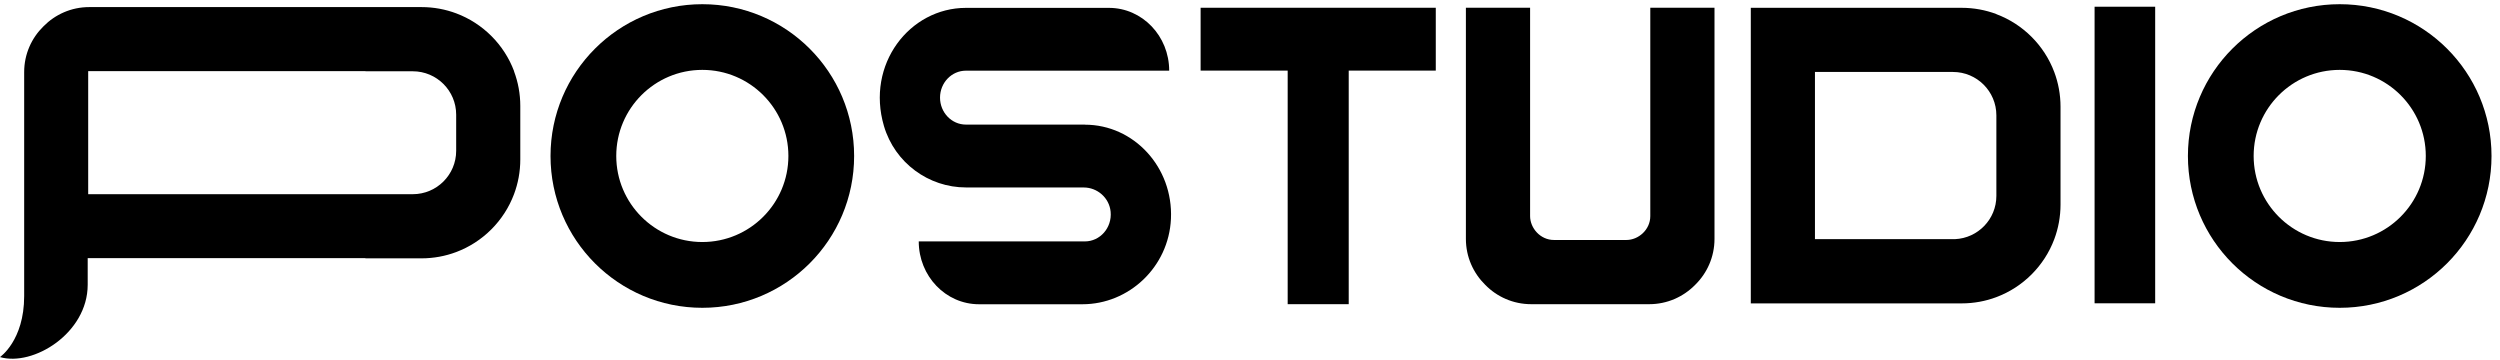
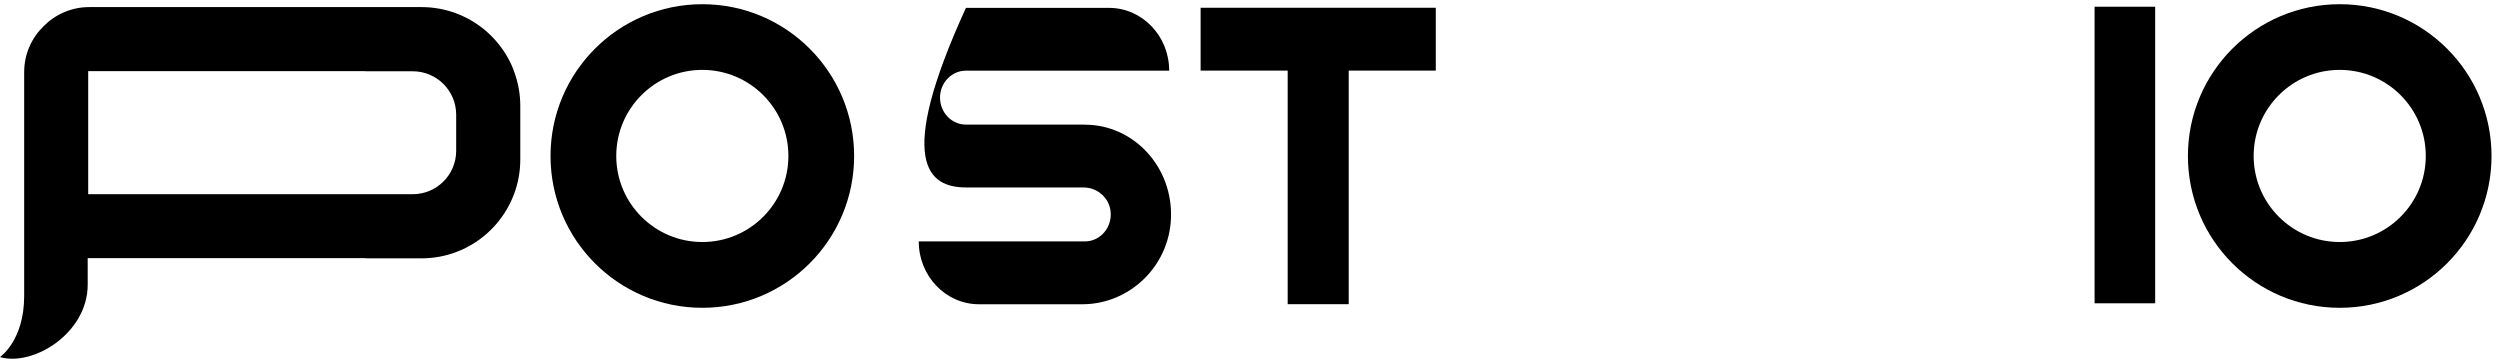
<svg xmlns="http://www.w3.org/2000/svg" viewBox="0 0 257 37" fill="none">
-   <path d="M111.522 12.808H107.211H99.295C97.826 12.808 96.635 11.566 96.635 10.036C96.635 8.507 97.826 7.265 99.295 7.265C99.3 7.265 99.305 7.265 99.309 7.265H99.62H120.193C120.193 3.701 117.422 0.809 114.001 0.809H99.369C99.346 0.809 99.323 0.809 99.3 0.809C93.502 0.809 89.006 6.616 90.869 12.952C91.991 16.757 95.476 19.269 99.295 19.269H103.606C103.606 19.269 103.606 19.269 103.606 19.273H111.41C112.801 19.273 114.038 20.33 114.173 21.771C114.326 23.426 113.079 24.817 111.526 24.817H94.447C94.447 28.385 97.219 31.277 100.639 31.277H111.276C116.045 31.277 120.147 27.458 120.374 22.494C120.615 17.192 116.56 12.817 111.526 12.817" fill="black" />
+   <path d="M111.522 12.808H107.211H99.295C97.826 12.808 96.635 11.566 96.635 10.036C96.635 8.507 97.826 7.265 99.295 7.265C99.3 7.265 99.305 7.265 99.309 7.265H99.62H120.193C120.193 3.701 117.422 0.809 114.001 0.809H99.369C99.346 0.809 99.323 0.809 99.3 0.809C91.991 16.757 95.476 19.269 99.295 19.269H103.606C103.606 19.269 103.606 19.269 103.606 19.273H111.41C112.801 19.273 114.038 20.33 114.173 21.771C114.326 23.426 113.079 24.817 111.526 24.817H94.447C94.447 28.385 97.219 31.277 100.639 31.277H111.276C116.045 31.277 120.147 27.458 120.374 22.494C120.615 17.192 116.56 12.817 111.526 12.817" fill="black" />
  <path d="M221.552 0.691H215.323V31.179H221.552V0.691Z" fill="black" />
-   <path d="M169.65 22.214C169.65 23.628 168.422 24.67 167.194 24.67H159.75C158.337 24.67 157.294 23.442 157.294 22.214V0.797H150.694V24.564C150.694 26.413 151.459 28.081 152.683 29.282C153.878 30.506 155.551 31.27 157.401 31.27H169.544C171.393 31.27 173.061 30.506 174.262 29.282C175.485 28.086 176.25 26.413 176.25 24.564V0.797H169.65V22.214Z" fill="black" />
-   <path d="M205.227 1.447C204.115 1.03 202.914 0.803 201.658 0.803H179.982V31.188H201.658C202.914 31.188 204.119 30.961 205.227 30.544C207.971 29.515 210.149 27.337 211.178 24.593C211.595 23.48 211.822 22.28 211.822 21.024V10.976C211.822 9.72 211.595 8.515 211.178 7.407C210.149 4.663 207.971 2.485 205.227 1.456M205.227 20.139C205.227 22.53 203.341 24.477 200.977 24.584H186.577V7.398H200.768C203.229 7.398 205.227 9.396 205.227 11.857V20.139Z" fill="black" />
  <path d="M72.199 0.432C63.583 0.432 56.594 7.416 56.594 16.037C56.594 24.657 63.578 31.642 72.199 31.642C80.82 31.642 87.804 24.657 87.804 16.037C87.804 7.416 80.82 0.432 72.199 0.432ZM72.199 24.88C67.314 24.88 63.351 20.917 63.351 16.032C63.351 11.147 67.314 7.184 72.199 7.184C77.084 7.184 81.047 11.147 81.047 16.032C81.047 20.917 77.084 24.88 72.199 24.88Z" fill="black" />
  <path d="M240.523 0.432C231.907 0.432 224.918 7.416 224.918 16.037C224.918 24.657 231.902 31.642 240.523 31.642C249.143 31.642 256.128 24.657 256.128 16.037C256.128 7.416 249.143 0.432 240.523 0.432ZM240.523 24.88C235.638 24.88 231.675 20.917 231.675 16.032C231.675 11.147 235.638 7.184 240.523 7.184C245.408 7.184 249.371 11.147 249.371 16.032C249.371 20.917 245.408 24.88 240.523 24.88Z" fill="black" />
  <path d="M132.373 0.797H123.423V7.258H132.373V31.27H138.648V7.258H147.598V0.797H138.648H132.373Z" fill="black" />
  <path d="M52.85 7.324C51.822 4.58 49.643 2.402 46.9 1.373C45.787 0.956 44.587 0.729 43.331 0.729H9.173C7.328 0.729 5.664 1.489 4.469 2.708C3.245 3.903 2.485 5.567 2.485 7.412V19.851C2.485 19.884 2.485 19.912 2.485 19.944V28.236C2.485 29.084 2.485 29.886 2.485 30.437C2.485 35.021 -0.004 36.708 -0.004 36.708C3.407 37.695 9.006 34.265 9.015 29.283C9.015 29.278 9.015 29.274 9.015 29.274V26.539C9.066 26.539 9.117 26.539 9.168 26.539H37.565V26.558H43.322C44.578 26.558 45.778 26.331 46.89 25.914C49.634 24.885 51.812 22.706 52.841 19.963C53.258 18.85 53.486 17.65 53.486 16.394V10.897C53.486 9.641 53.258 8.441 52.841 7.328M46.895 11.81V15.504C46.895 17.965 44.897 19.963 42.436 19.963H38.951H9.066V7.31H37.57V7.328H42.436C44.897 7.328 46.895 9.326 46.895 11.787V11.81Z" fill="black" />
</svg>